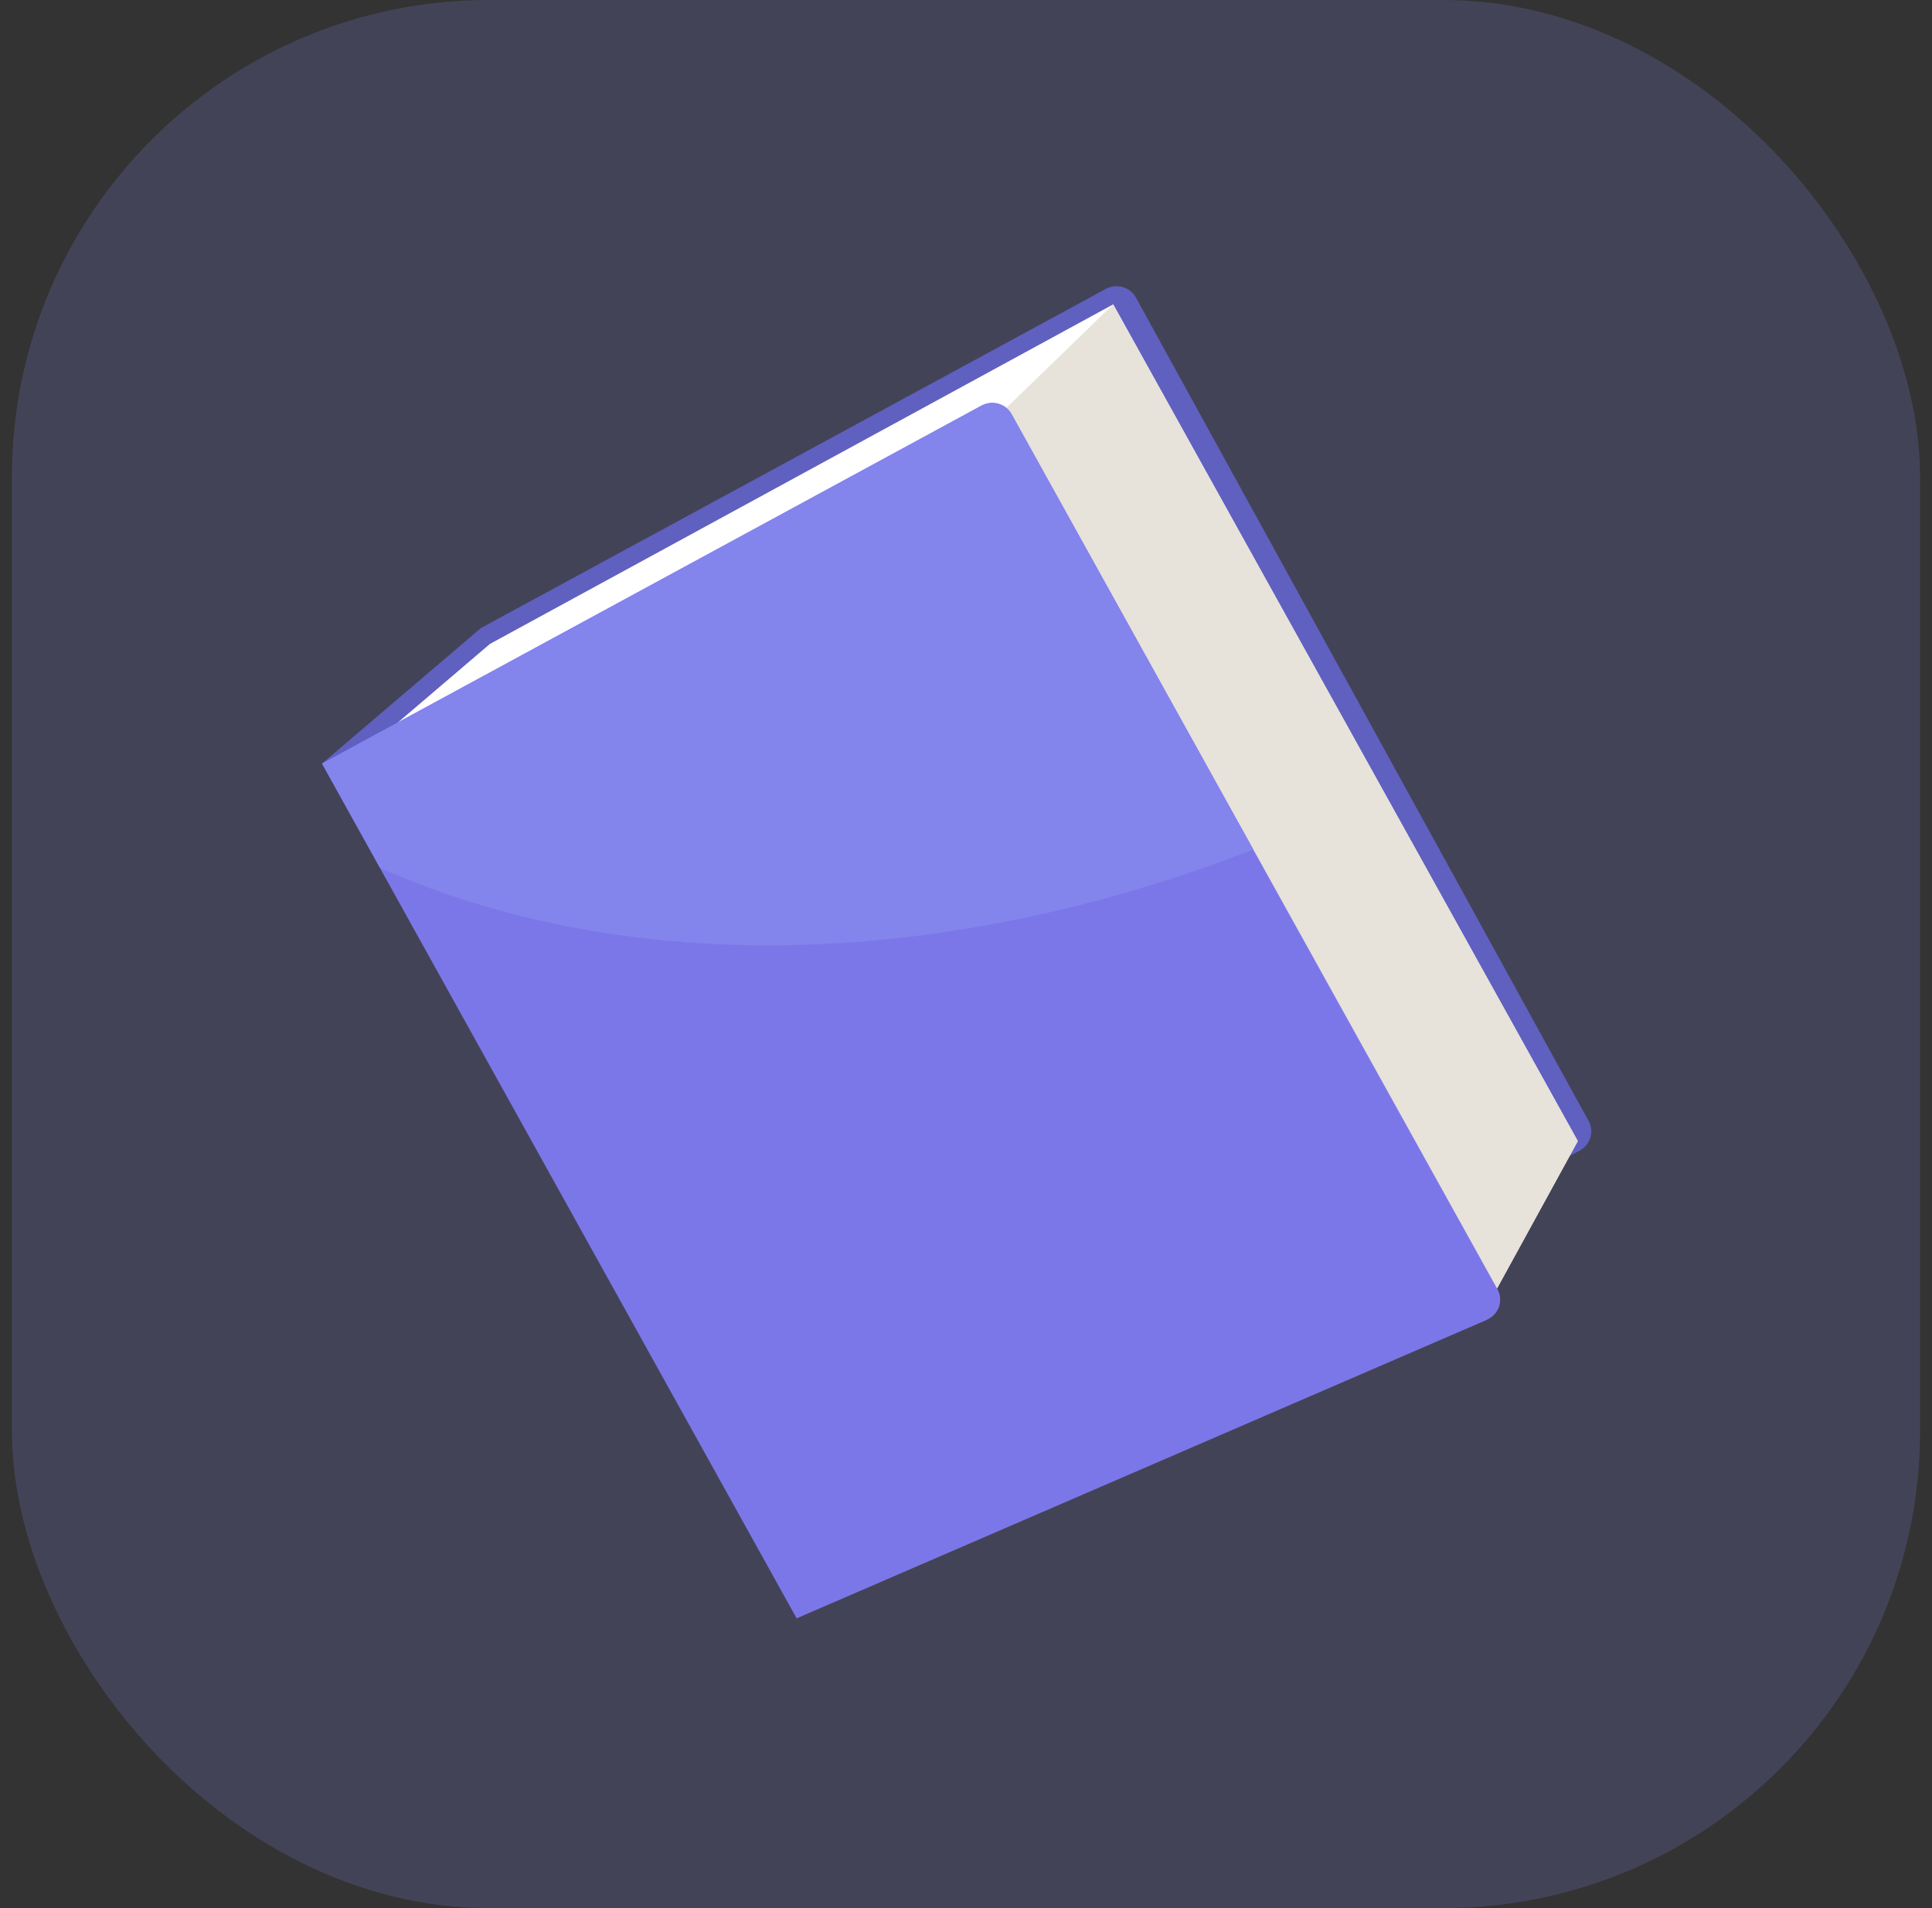
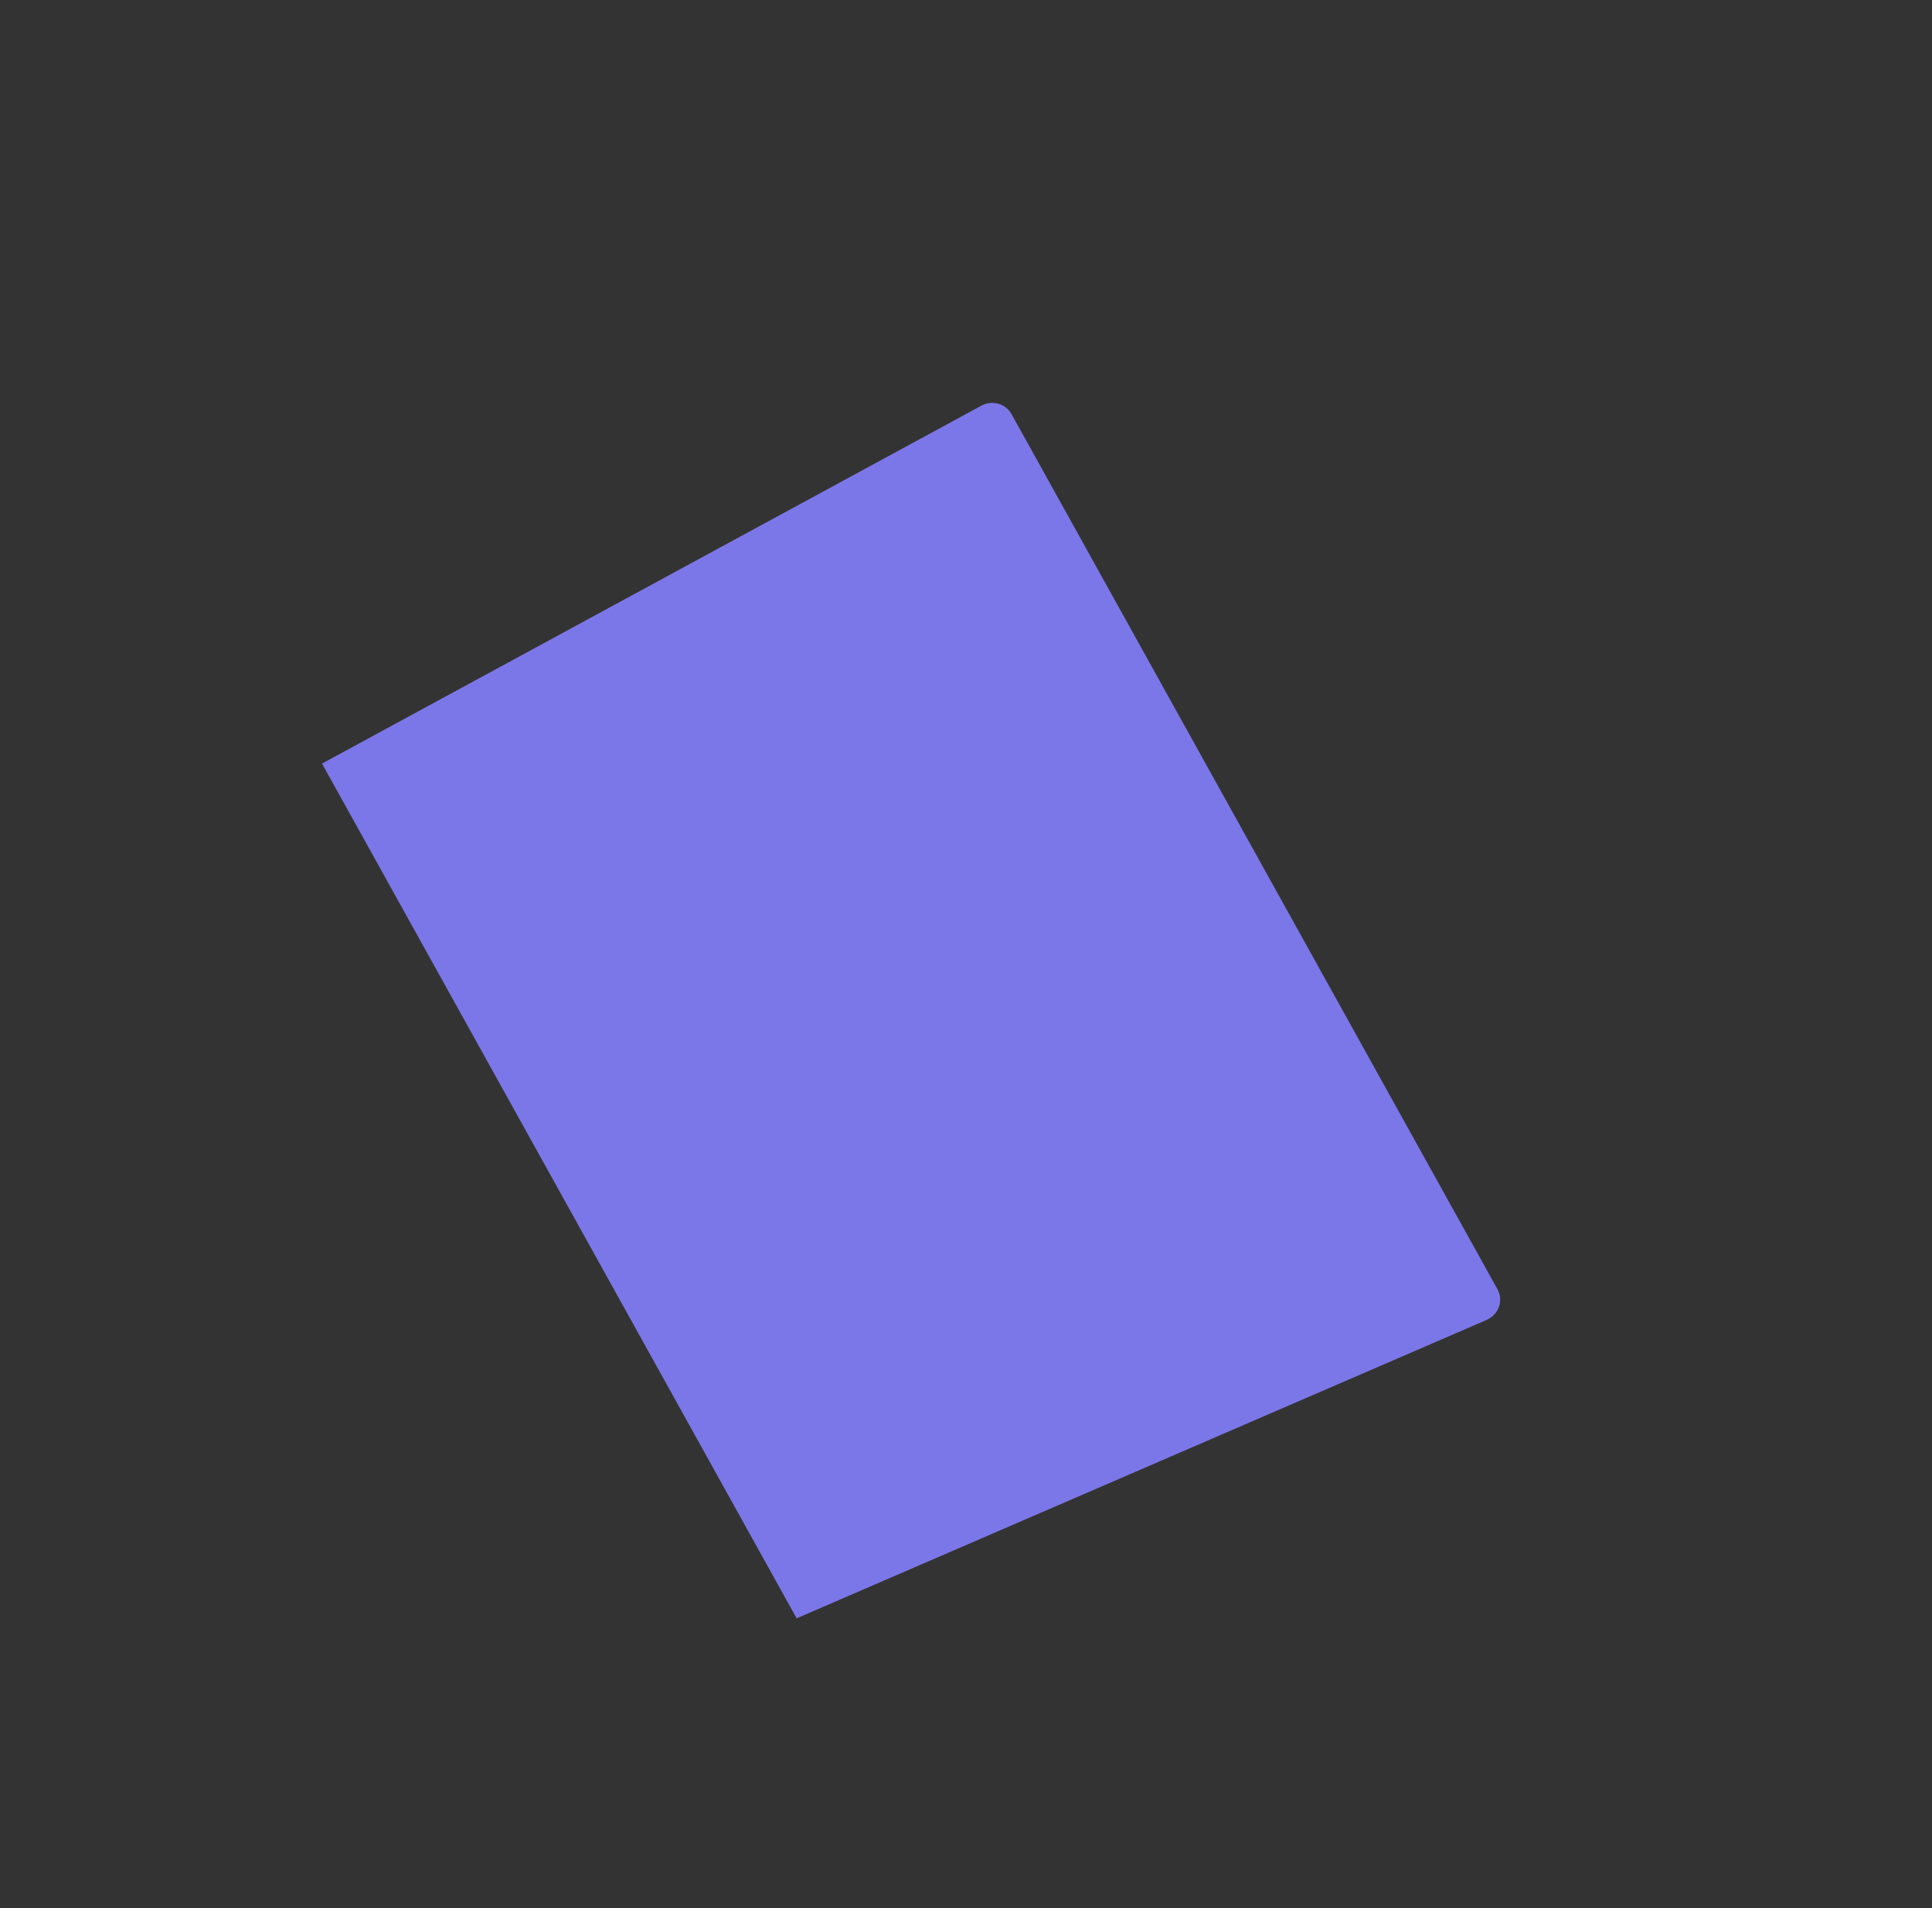
<svg xmlns="http://www.w3.org/2000/svg" width="81" height="80" viewBox="0 0 81 80" fill="none">
  <rect x="0" y="0" width="81" height="80" fill="#333333" stroke="none" />
-   <rect x="0.5" width="80" height="80" rx="20" fill="#8484ED" fill-opacity="0.2" />
-   <path d="M13.5 32.014L20.16 26.334L46.359 12.115C46.812 11.869 47.378 12.031 47.621 12.471L66.606 47.003C66.849 47.446 66.678 48 66.226 48.243L62.079 50.46L13.5 32.014Z" fill="#6060C1" />
-   <path d="M46.671 12.762L20.543 26.996L14.422 32.218L62.687 54.16L66.15 47.842L46.671 12.762Z" fill="white" />
-   <path d="M46.671 12.762L36.757 22.367L14.422 32.218L62.687 54.16L66.15 47.842L46.671 12.762Z" fill="#E7E2DA" />
  <path d="M62.334 55.337L33.399 67.851L13.5 32.014L41.147 17.007C41.599 16.762 42.162 16.92 42.408 17.361L62.783 54.055C63.044 54.526 62.834 55.116 62.334 55.334V55.337Z" fill="#7C77E8" />
-   <path d="M52.546 35.615L42.411 17.361C42.165 16.92 41.602 16.762 41.15 17.007L13.503 32.014L15.933 36.388C27.221 41.364 40.67 40.238 52.549 35.615H52.546Z" fill="#8484ED" />
</svg>